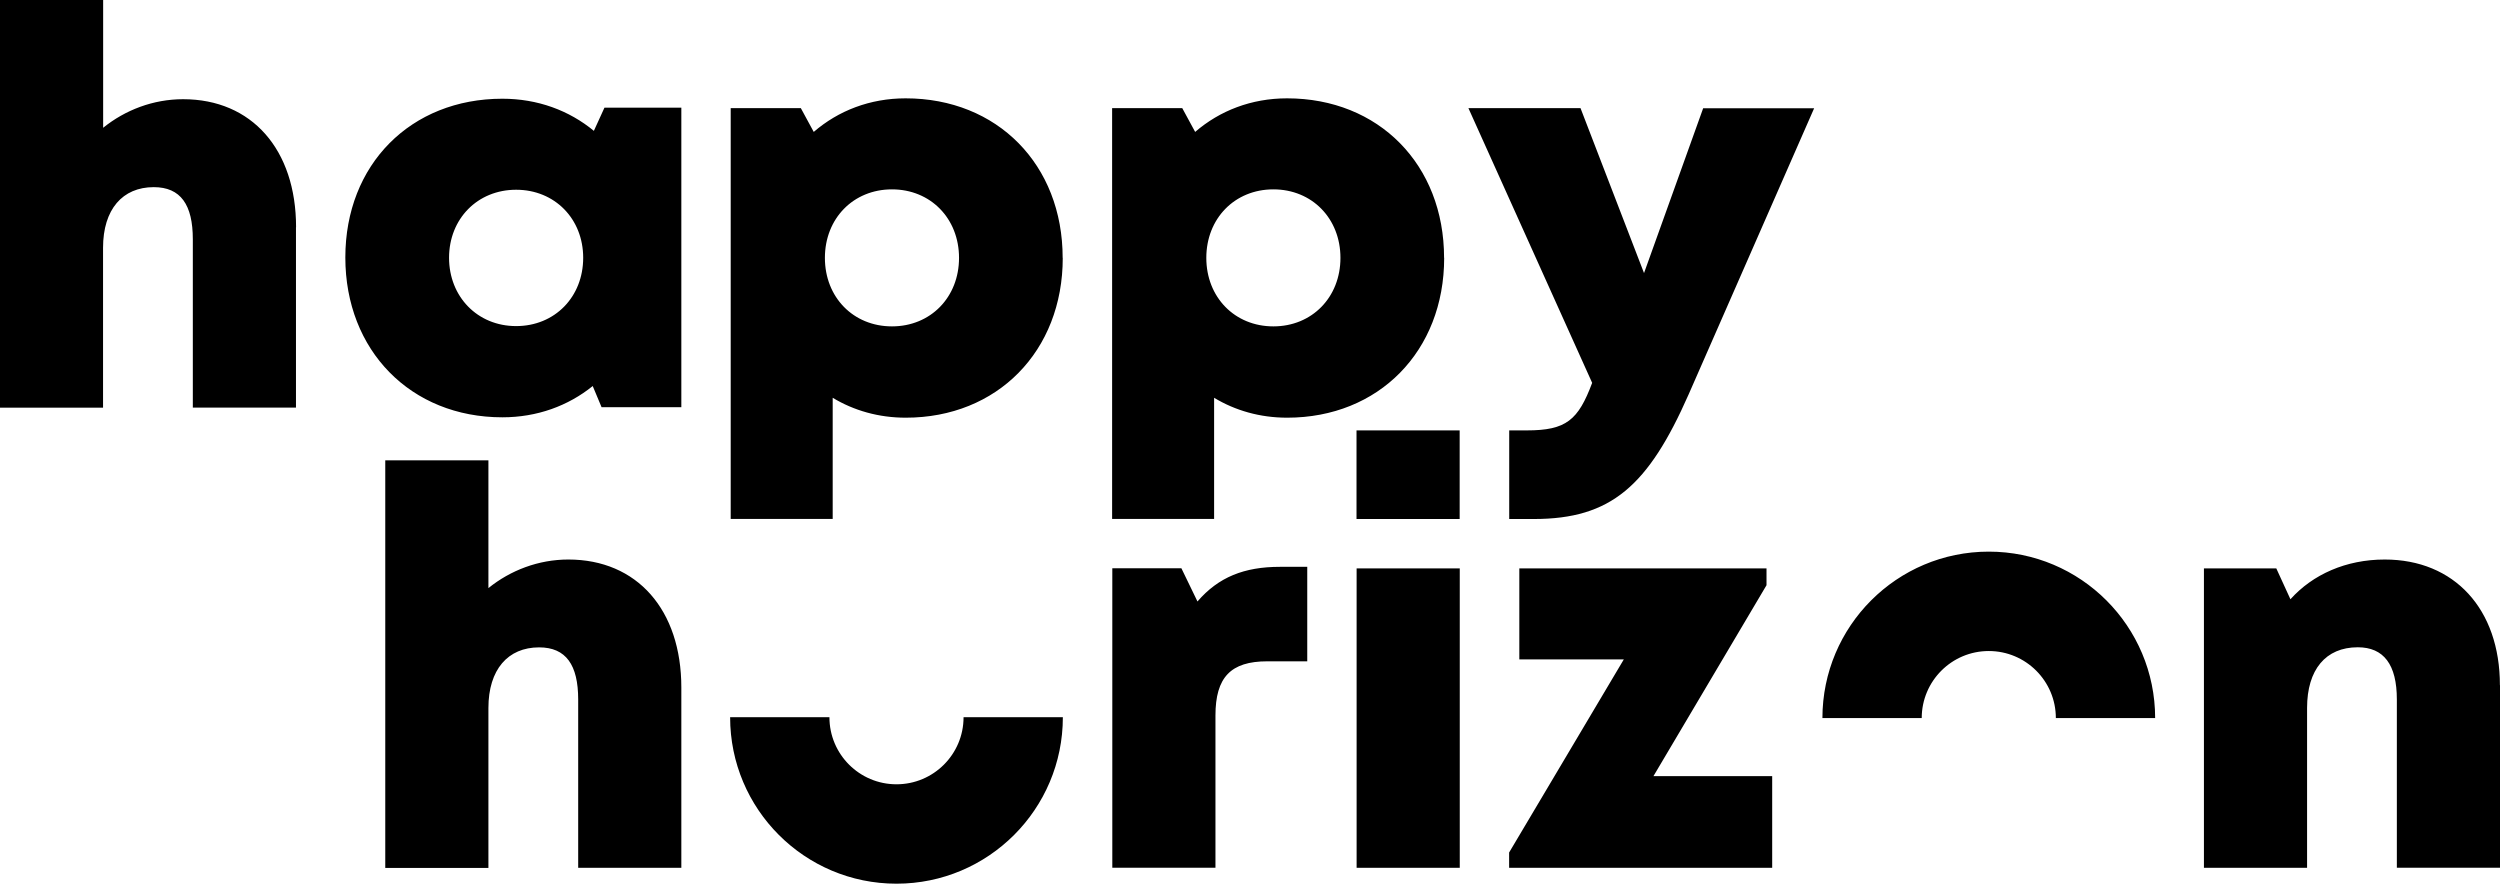
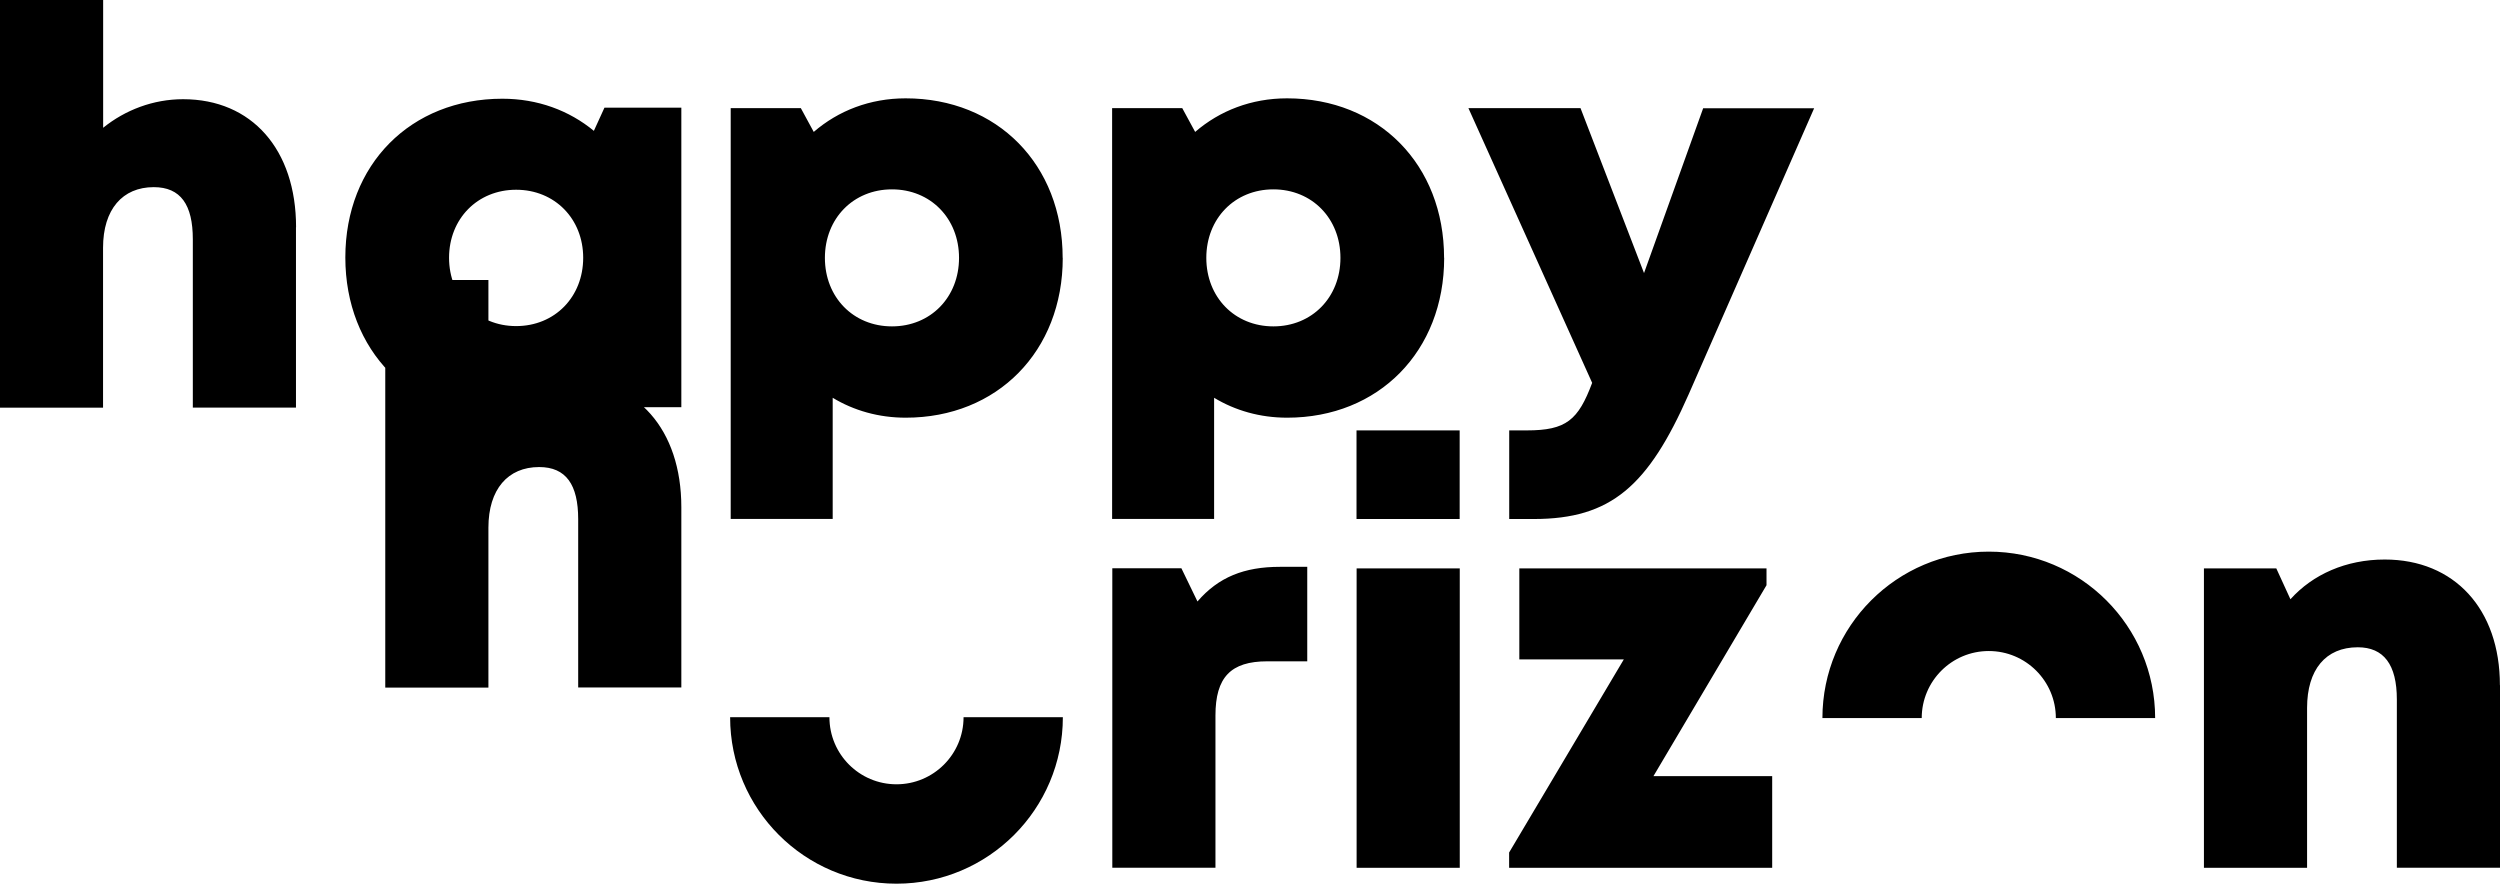
<svg xmlns="http://www.w3.org/2000/svg" id="Layer_2" data-name="Layer 2" viewBox="0 0 259.82 91.84">
  <g id="Happy_Horizon" data-name="Happy Horizon">
-     <path d="M259.82,71.21v18.97h-10.72v-17.49c0-3.62-1.36-5.42-4.06-5.42-3.34,0-5.27,2.33-5.27,6.3v16.62h-10.72v-31.12h7.52l1.47,3.21c2.32-2.58,5.77-4.13,9.8-4.13,7.23,0,11.97,5.14,11.97,13.06ZM184.18,80.66v9.53h-27.34v-1.59l11.92-20.07h-10.86v-9.46h25.69v1.75l-11.75,19.84h12.35ZM140.99,59.07h10.72v31.12h-10.72v-31.12ZM140.98,44.73h10.72v9.21h-10.72v-9.21ZM135.86,58.92v9.81h-4.16c-3.79,0-5.38,1.66-5.38,5.63v15.82h-10.72v-31.12h7.18l1.67,3.45c2.19-2.54,4.87-3.6,8.57-3.6h2.84ZM70.81,71.45v18.74h-10.72v-17.49c0-3.59-1.26-5.42-4.06-5.42-3.24,0-5.27,2.3-5.27,6.3v16.62h-10.72v-42.36h10.72v13.28c2.29-1.85,5.21-2.97,8.31-2.97,7.14,0,11.74,5.23,11.74,13.3ZM177.01,11.24l-6.15,17.14-6.6-17.14h-11.65l12.86,28.55c-1.45,3.87-2.69,4.94-6.79,4.94h-1.83v9.21h2.56c8.03,0,11.89-3.44,16.09-12.96l13.04-29.73h-11.51ZM150.09,26.8c0,9.7-6.8,16.61-16.32,16.61-2.81,0-5.39-.74-7.59-2.07v12.59h-10.6V11.24h7.29l1.34,2.47c2.56-2.21,5.85-3.49,9.55-3.49,9.52,0,16.32,6.88,16.32,16.58ZM139.31,26.8c0-4.09-2.95-7.12-6.97-7.12s-6.97,3.03-6.97,7.12,2.95,7.12,6.97,7.12,6.97-3.03,6.97-7.12ZM110.45,26.8c0,9.7-6.8,16.61-16.32,16.61-2.81,0-5.39-.74-7.59-2.07v12.59h-10.6V11.24h7.29l1.34,2.47c2.56-2.21,5.85-3.49,9.55-3.49,9.52,0,16.32,6.88,16.32,16.58ZM99.67,26.8c0-4.09-2.95-7.12-6.97-7.12s-6.97,3.03-6.97,7.12,2.95,7.12,6.97,7.12,6.97-3.03,6.97-7.12ZM70.81,11.2v31.12h-8.29l-.92-2.2c-2.55,2.06-5.78,3.25-9.39,3.25-9.52,0-16.32-6.94-16.32-16.61s6.8-16.5,16.32-16.5c3.67,0,6.94,1.22,9.51,3.34l1.1-2.41h7.99ZM60.61,26.79c0-4.04-2.95-7.07-6.97-7.07s-6.97,3.03-6.97,7.07,2.95,7.1,6.97,7.1,6.97-3.03,6.97-7.1ZM30.76,23.62v18.74h-10.72v-17.49c0-3.59-1.26-5.42-4.06-5.42-3.24,0-5.27,2.3-5.27,6.3v16.62H0V0h10.72v13.28c2.29-1.85,5.21-2.97,8.31-2.97,7.14,0,11.74,5.23,11.74,13.3ZM110.46,74.54c0,9.55-7.74,17.3-17.29,17.3s-17.29-7.75-17.29-17.3h10.32c0,3.85,3.12,6.97,6.97,6.97s6.97-3.12,6.97-6.97h10.32ZM223.98,74.63c0-9.55-7.74-17.3-17.29-17.3s-17.29,7.75-17.29,17.3h10.32c0-3.85,3.12-6.97,6.97-6.97s6.97,3.12,6.97,6.97h10.32Z" />
+     <path d="M259.82,71.21v18.97h-10.72v-17.49c0-3.62-1.36-5.42-4.06-5.42-3.34,0-5.27,2.33-5.27,6.3v16.62h-10.72v-31.12h7.52l1.47,3.21c2.32-2.58,5.77-4.13,9.8-4.13,7.23,0,11.97,5.14,11.97,13.06ZM184.18,80.66v9.53h-27.34v-1.59l11.92-20.07h-10.86v-9.46h25.69v1.75l-11.75,19.84h12.35ZM140.99,59.07h10.72v31.12h-10.72v-31.12ZM140.98,44.73h10.72v9.21h-10.72v-9.21ZM135.86,58.92v9.81h-4.16c-3.79,0-5.38,1.66-5.38,5.63v15.82h-10.72v-31.12h7.18l1.67,3.45c2.19-2.54,4.87-3.6,8.57-3.6h2.84ZM70.81,71.45h-10.72v-17.49c0-3.59-1.26-5.42-4.06-5.42-3.24,0-5.27,2.3-5.27,6.3v16.62h-10.72v-42.36h10.72v13.28c2.29-1.85,5.21-2.97,8.31-2.97,7.14,0,11.74,5.23,11.74,13.3ZM177.01,11.24l-6.15,17.14-6.6-17.14h-11.65l12.86,28.55c-1.45,3.87-2.69,4.94-6.79,4.94h-1.83v9.21h2.56c8.03,0,11.89-3.44,16.09-12.96l13.04-29.73h-11.51ZM150.09,26.8c0,9.7-6.8,16.61-16.32,16.61-2.81,0-5.39-.74-7.59-2.07v12.59h-10.6V11.24h7.29l1.34,2.47c2.56-2.21,5.85-3.49,9.55-3.49,9.52,0,16.32,6.88,16.32,16.58ZM139.31,26.8c0-4.09-2.95-7.12-6.97-7.12s-6.97,3.03-6.97,7.12,2.95,7.12,6.97,7.12,6.97-3.03,6.97-7.12ZM110.45,26.8c0,9.7-6.8,16.61-16.32,16.61-2.81,0-5.39-.74-7.59-2.07v12.59h-10.6V11.24h7.29l1.34,2.47c2.56-2.21,5.85-3.49,9.55-3.49,9.52,0,16.32,6.88,16.32,16.58ZM99.67,26.8c0-4.09-2.95-7.12-6.97-7.12s-6.97,3.03-6.97,7.12,2.95,7.12,6.97,7.12,6.97-3.03,6.97-7.12ZM70.81,11.2v31.12h-8.29l-.92-2.2c-2.55,2.06-5.78,3.25-9.39,3.25-9.52,0-16.32-6.94-16.32-16.61s6.8-16.5,16.32-16.5c3.67,0,6.94,1.22,9.51,3.34l1.1-2.41h7.99ZM60.61,26.79c0-4.04-2.95-7.07-6.97-7.07s-6.97,3.03-6.97,7.07,2.95,7.1,6.97,7.1,6.97-3.03,6.97-7.1ZM30.76,23.62v18.74h-10.72v-17.49c0-3.59-1.26-5.42-4.06-5.42-3.24,0-5.27,2.3-5.27,6.3v16.62H0V0h10.72v13.28c2.29-1.85,5.21-2.97,8.31-2.97,7.14,0,11.74,5.23,11.74,13.3ZM110.46,74.54c0,9.55-7.74,17.3-17.29,17.3s-17.29-7.75-17.29-17.3h10.32c0,3.85,3.12,6.97,6.97,6.97s6.97-3.12,6.97-6.97h10.32ZM223.98,74.63c0-9.55-7.74-17.3-17.29-17.3s-17.29,7.75-17.29,17.3h10.32c0-3.85,3.12-6.97,6.97-6.97s6.97,3.12,6.97,6.97h10.32Z" />
  </g>
</svg>